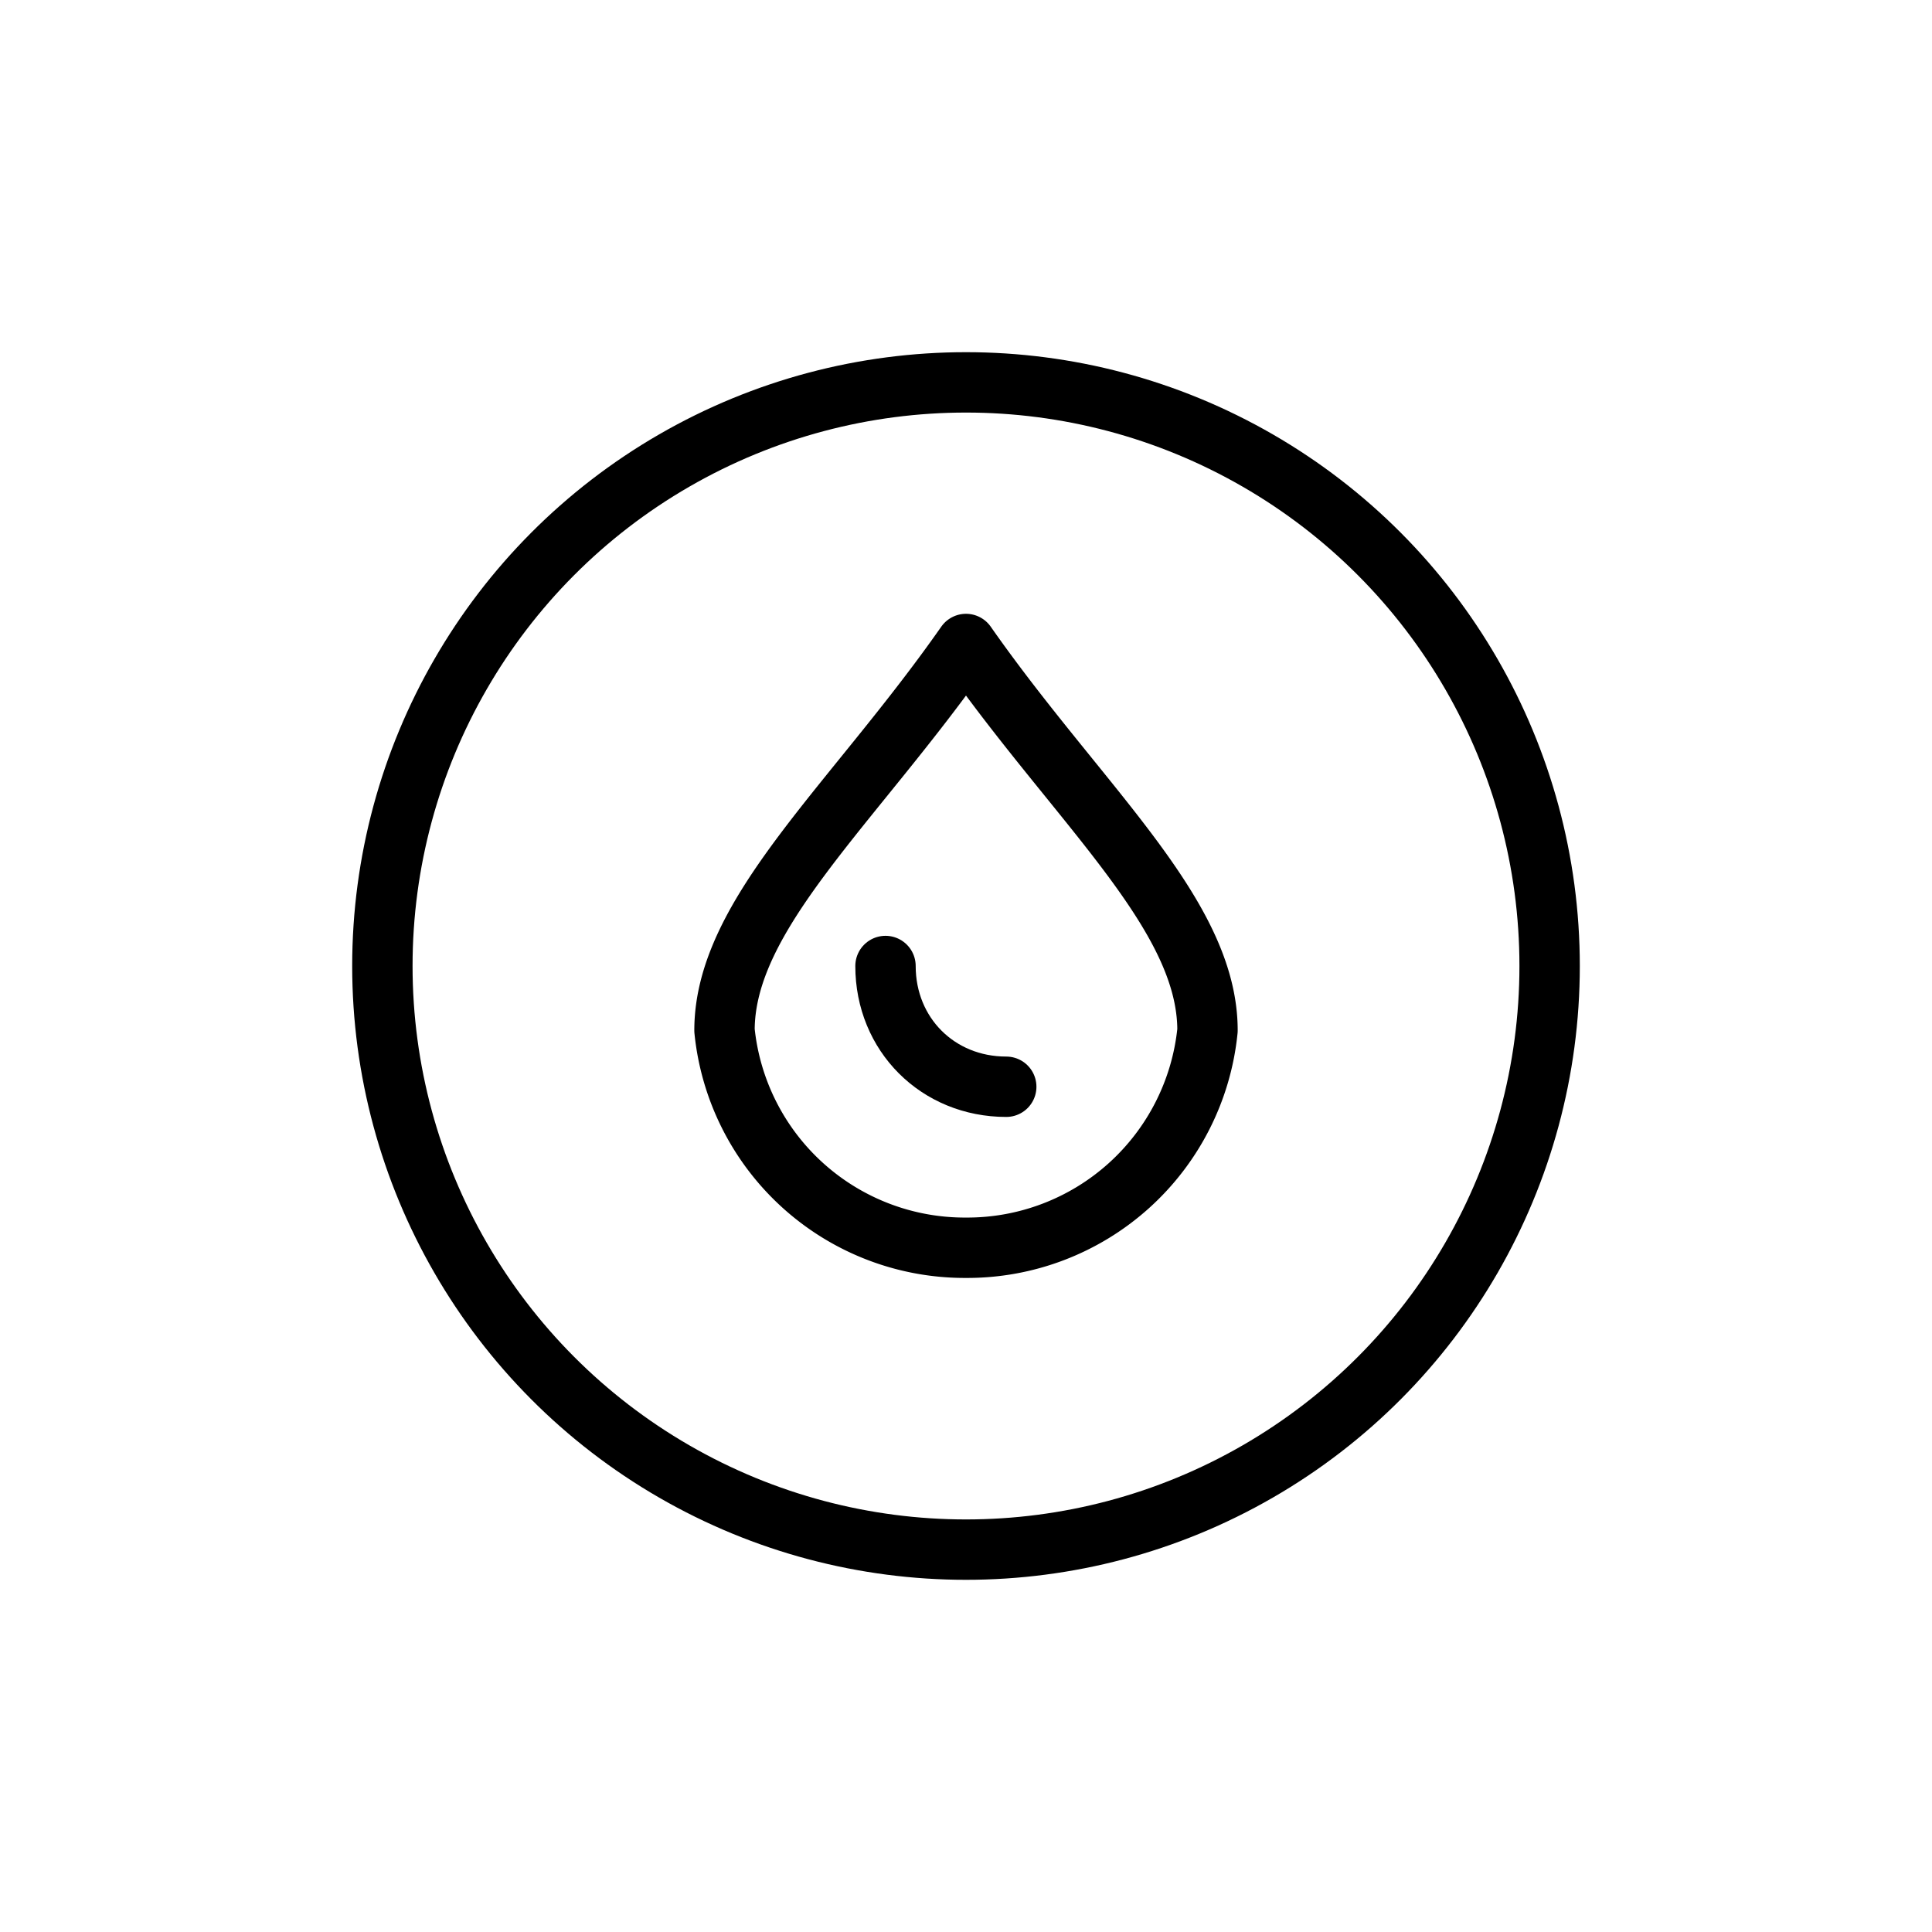
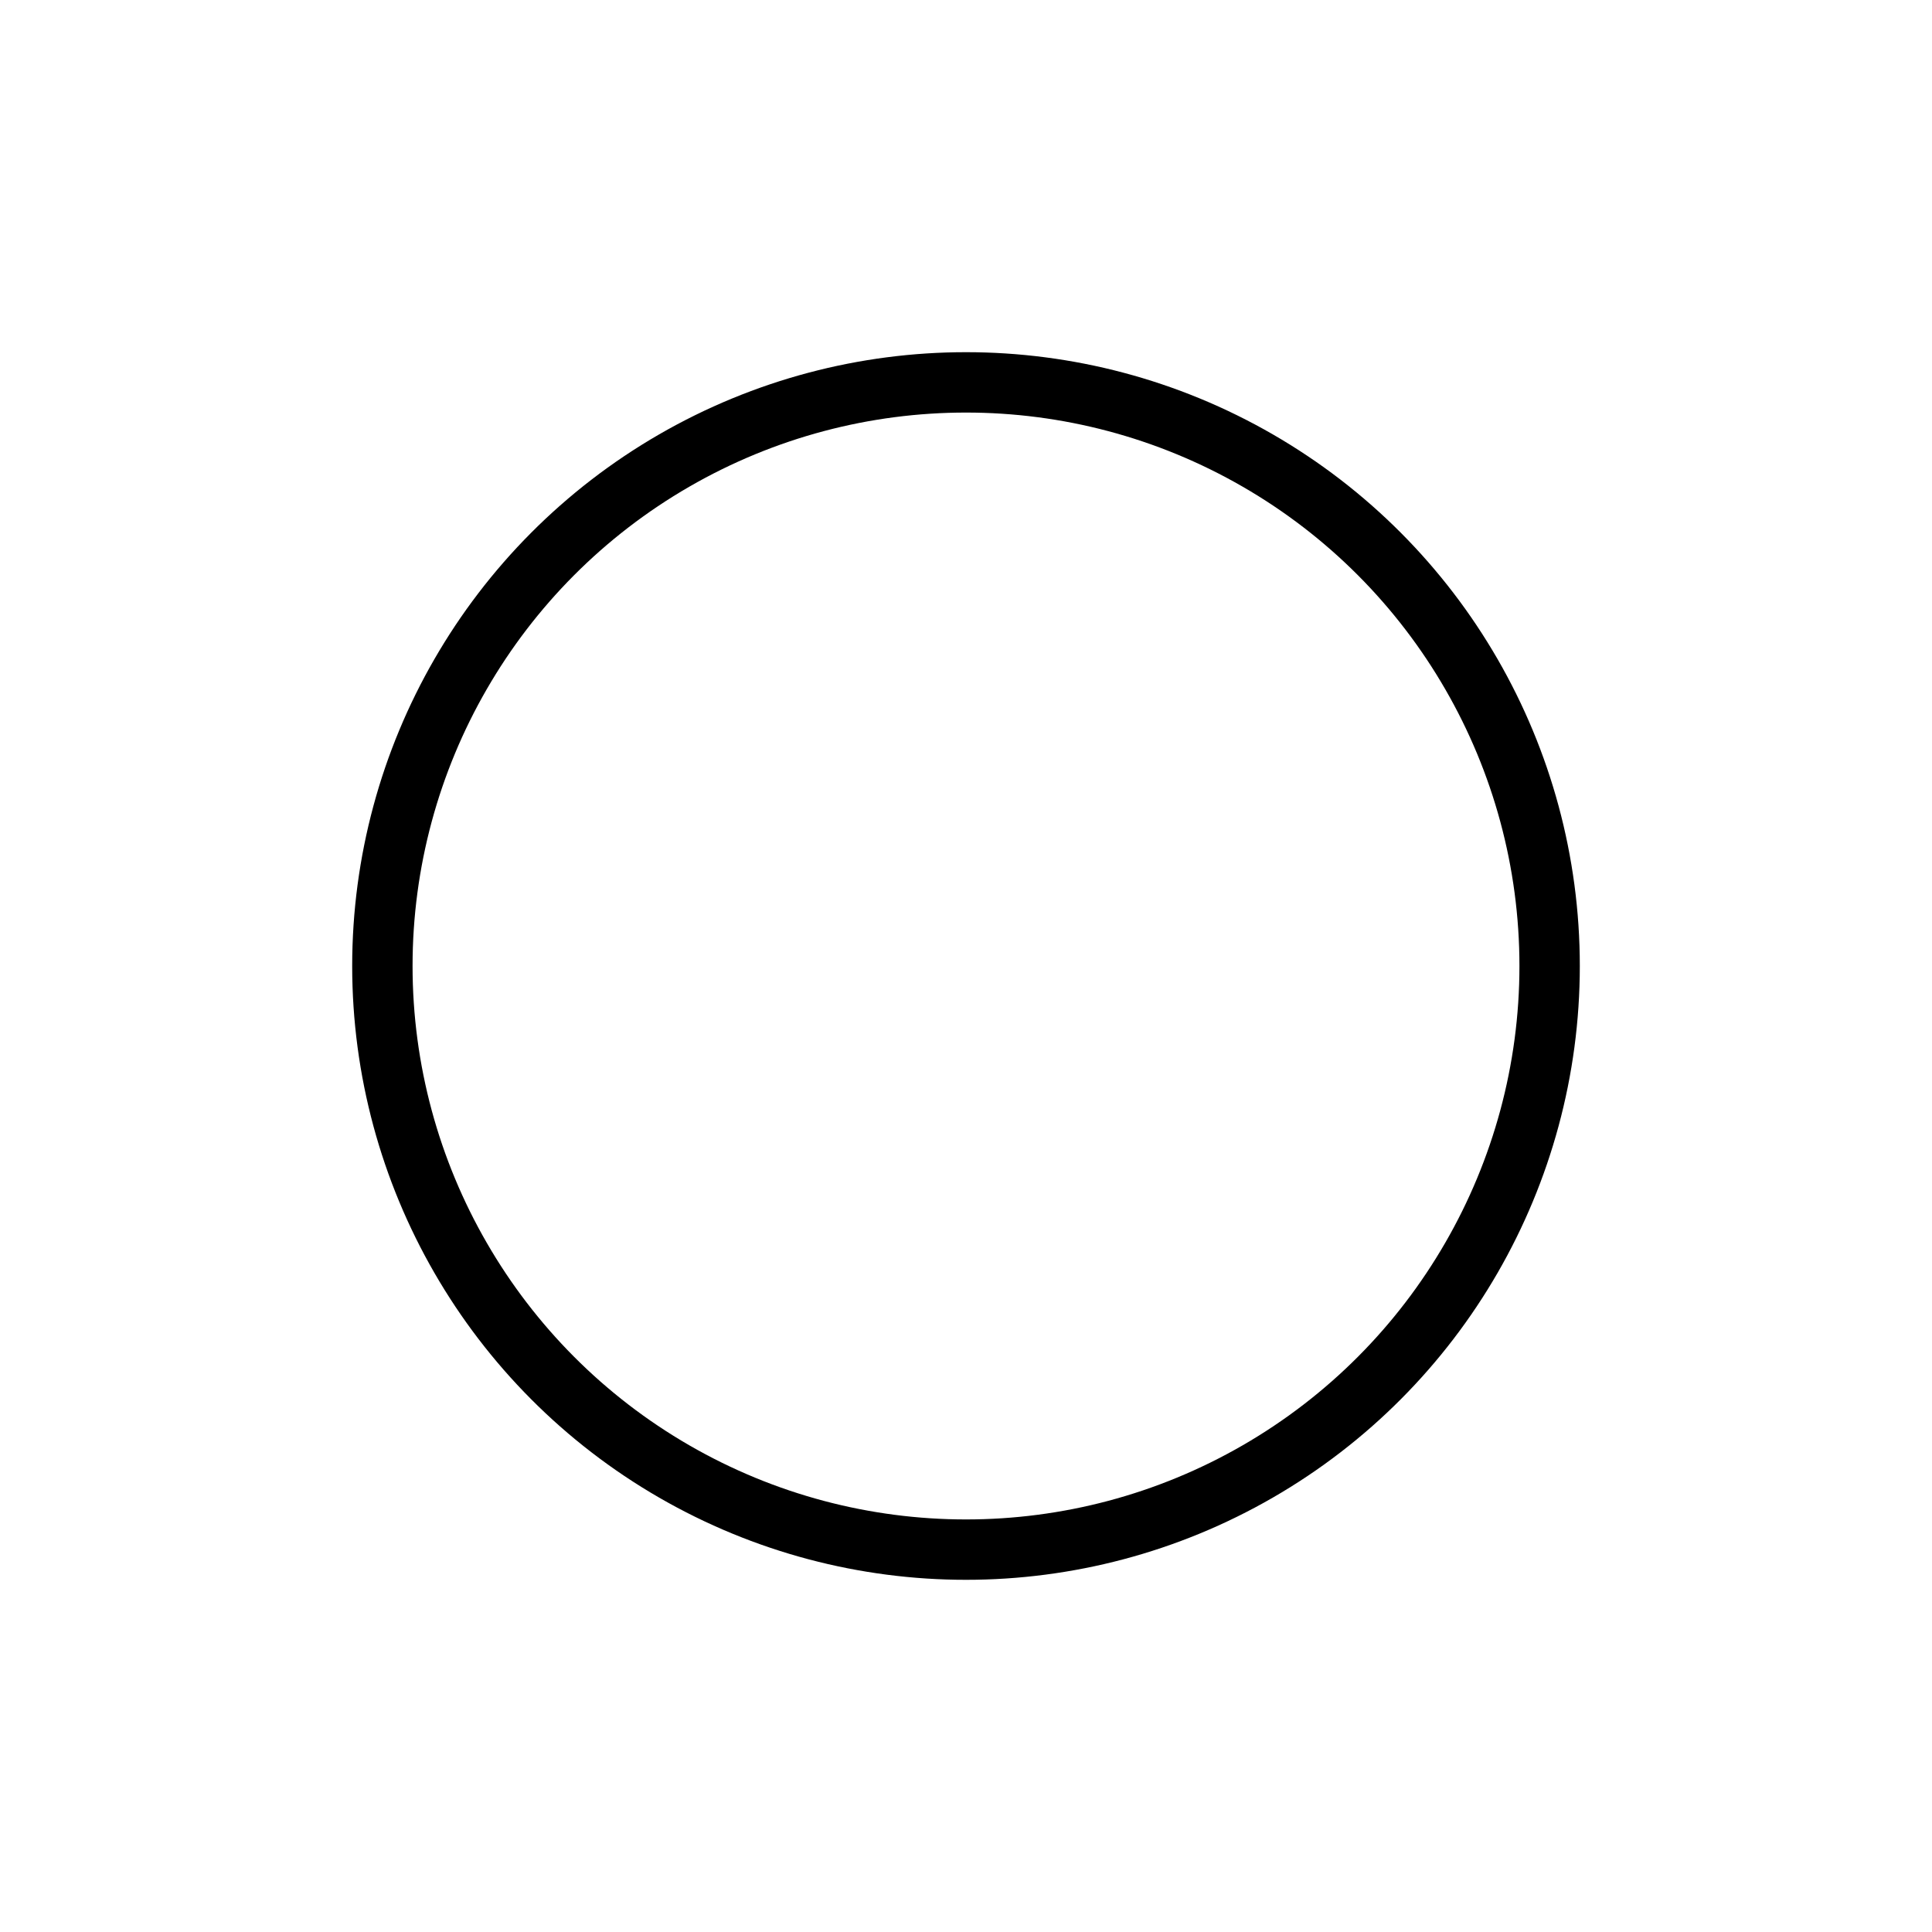
<svg xmlns="http://www.w3.org/2000/svg" viewBox="0 0 48 48" height="48" width="48">
  <g stroke-linejoin="round" stroke-linecap="round" stroke-width="1.5" stroke="currentColor" fill="none">
    <circle r="14.5" cy="24" cx="24" />
-     <path d="M24 16c2.8 4 6 6.7 6 9.6A6 6 0 0 1 24 31a6 6 0 0 1-6-5.4C18 22.7 21.2 20 24 16z" />
-     <path d="M22 24c0 1.7 1.3 3 3 3" />
  </g>
</svg>